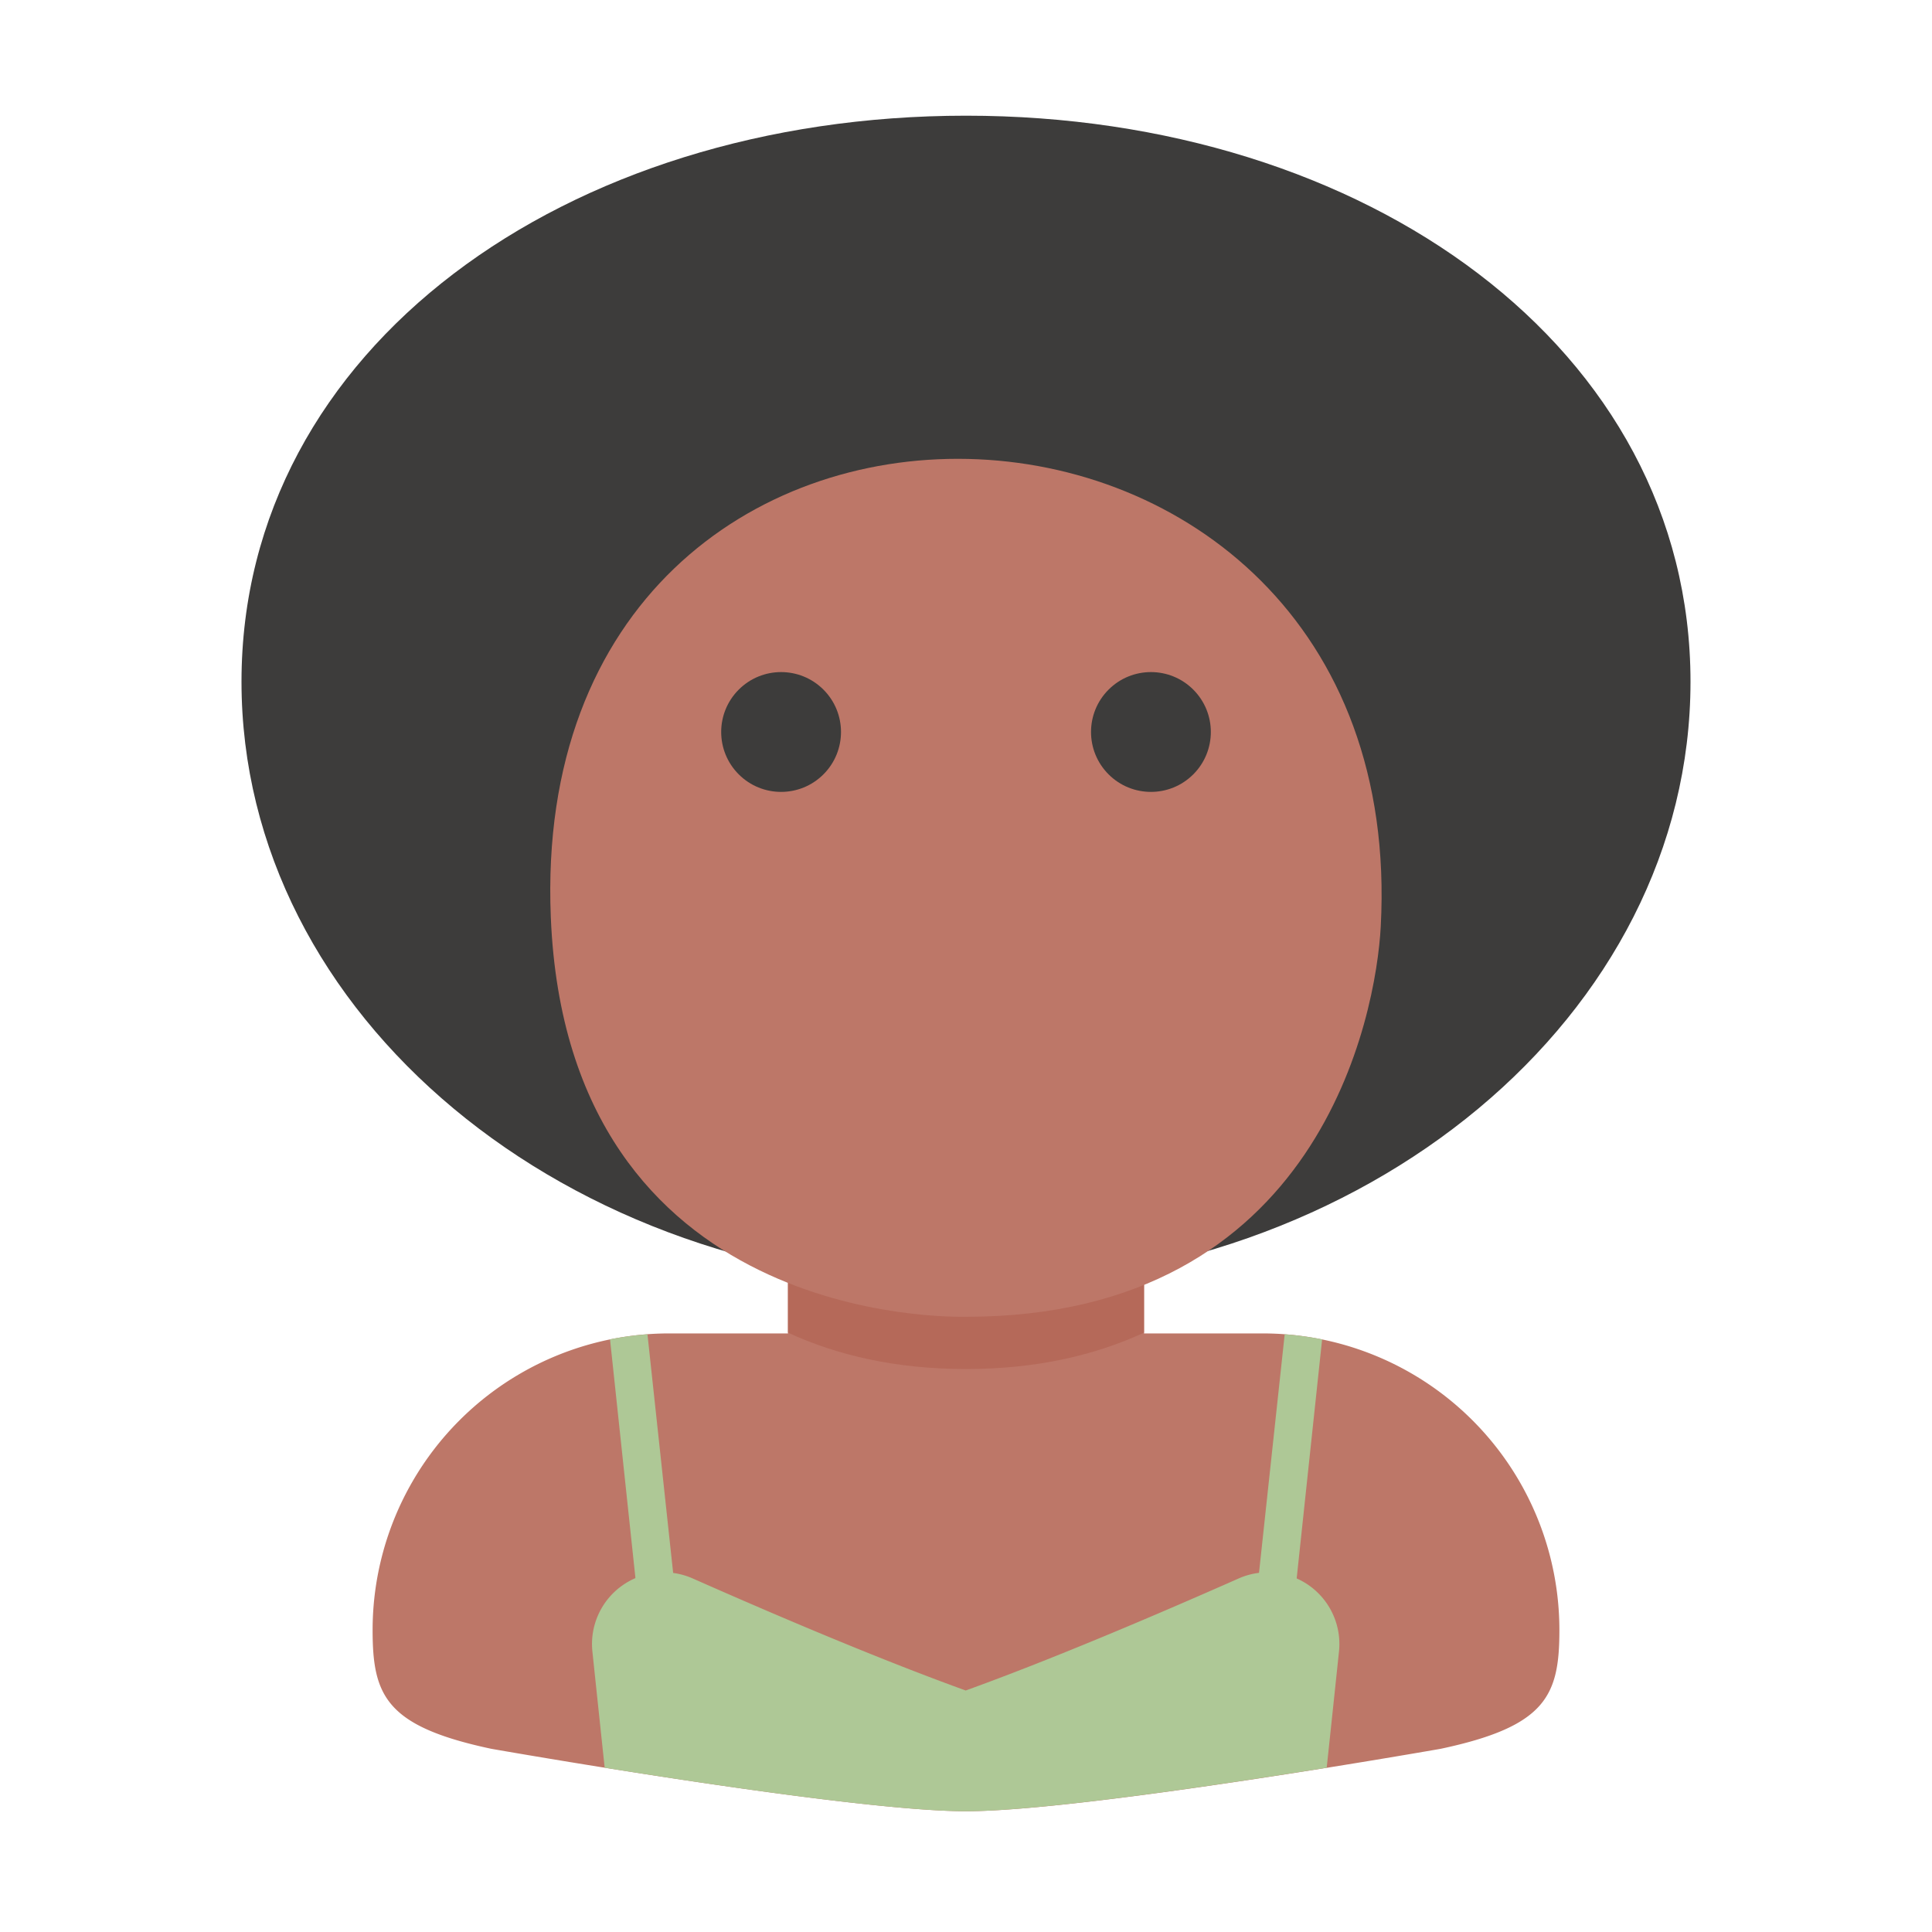
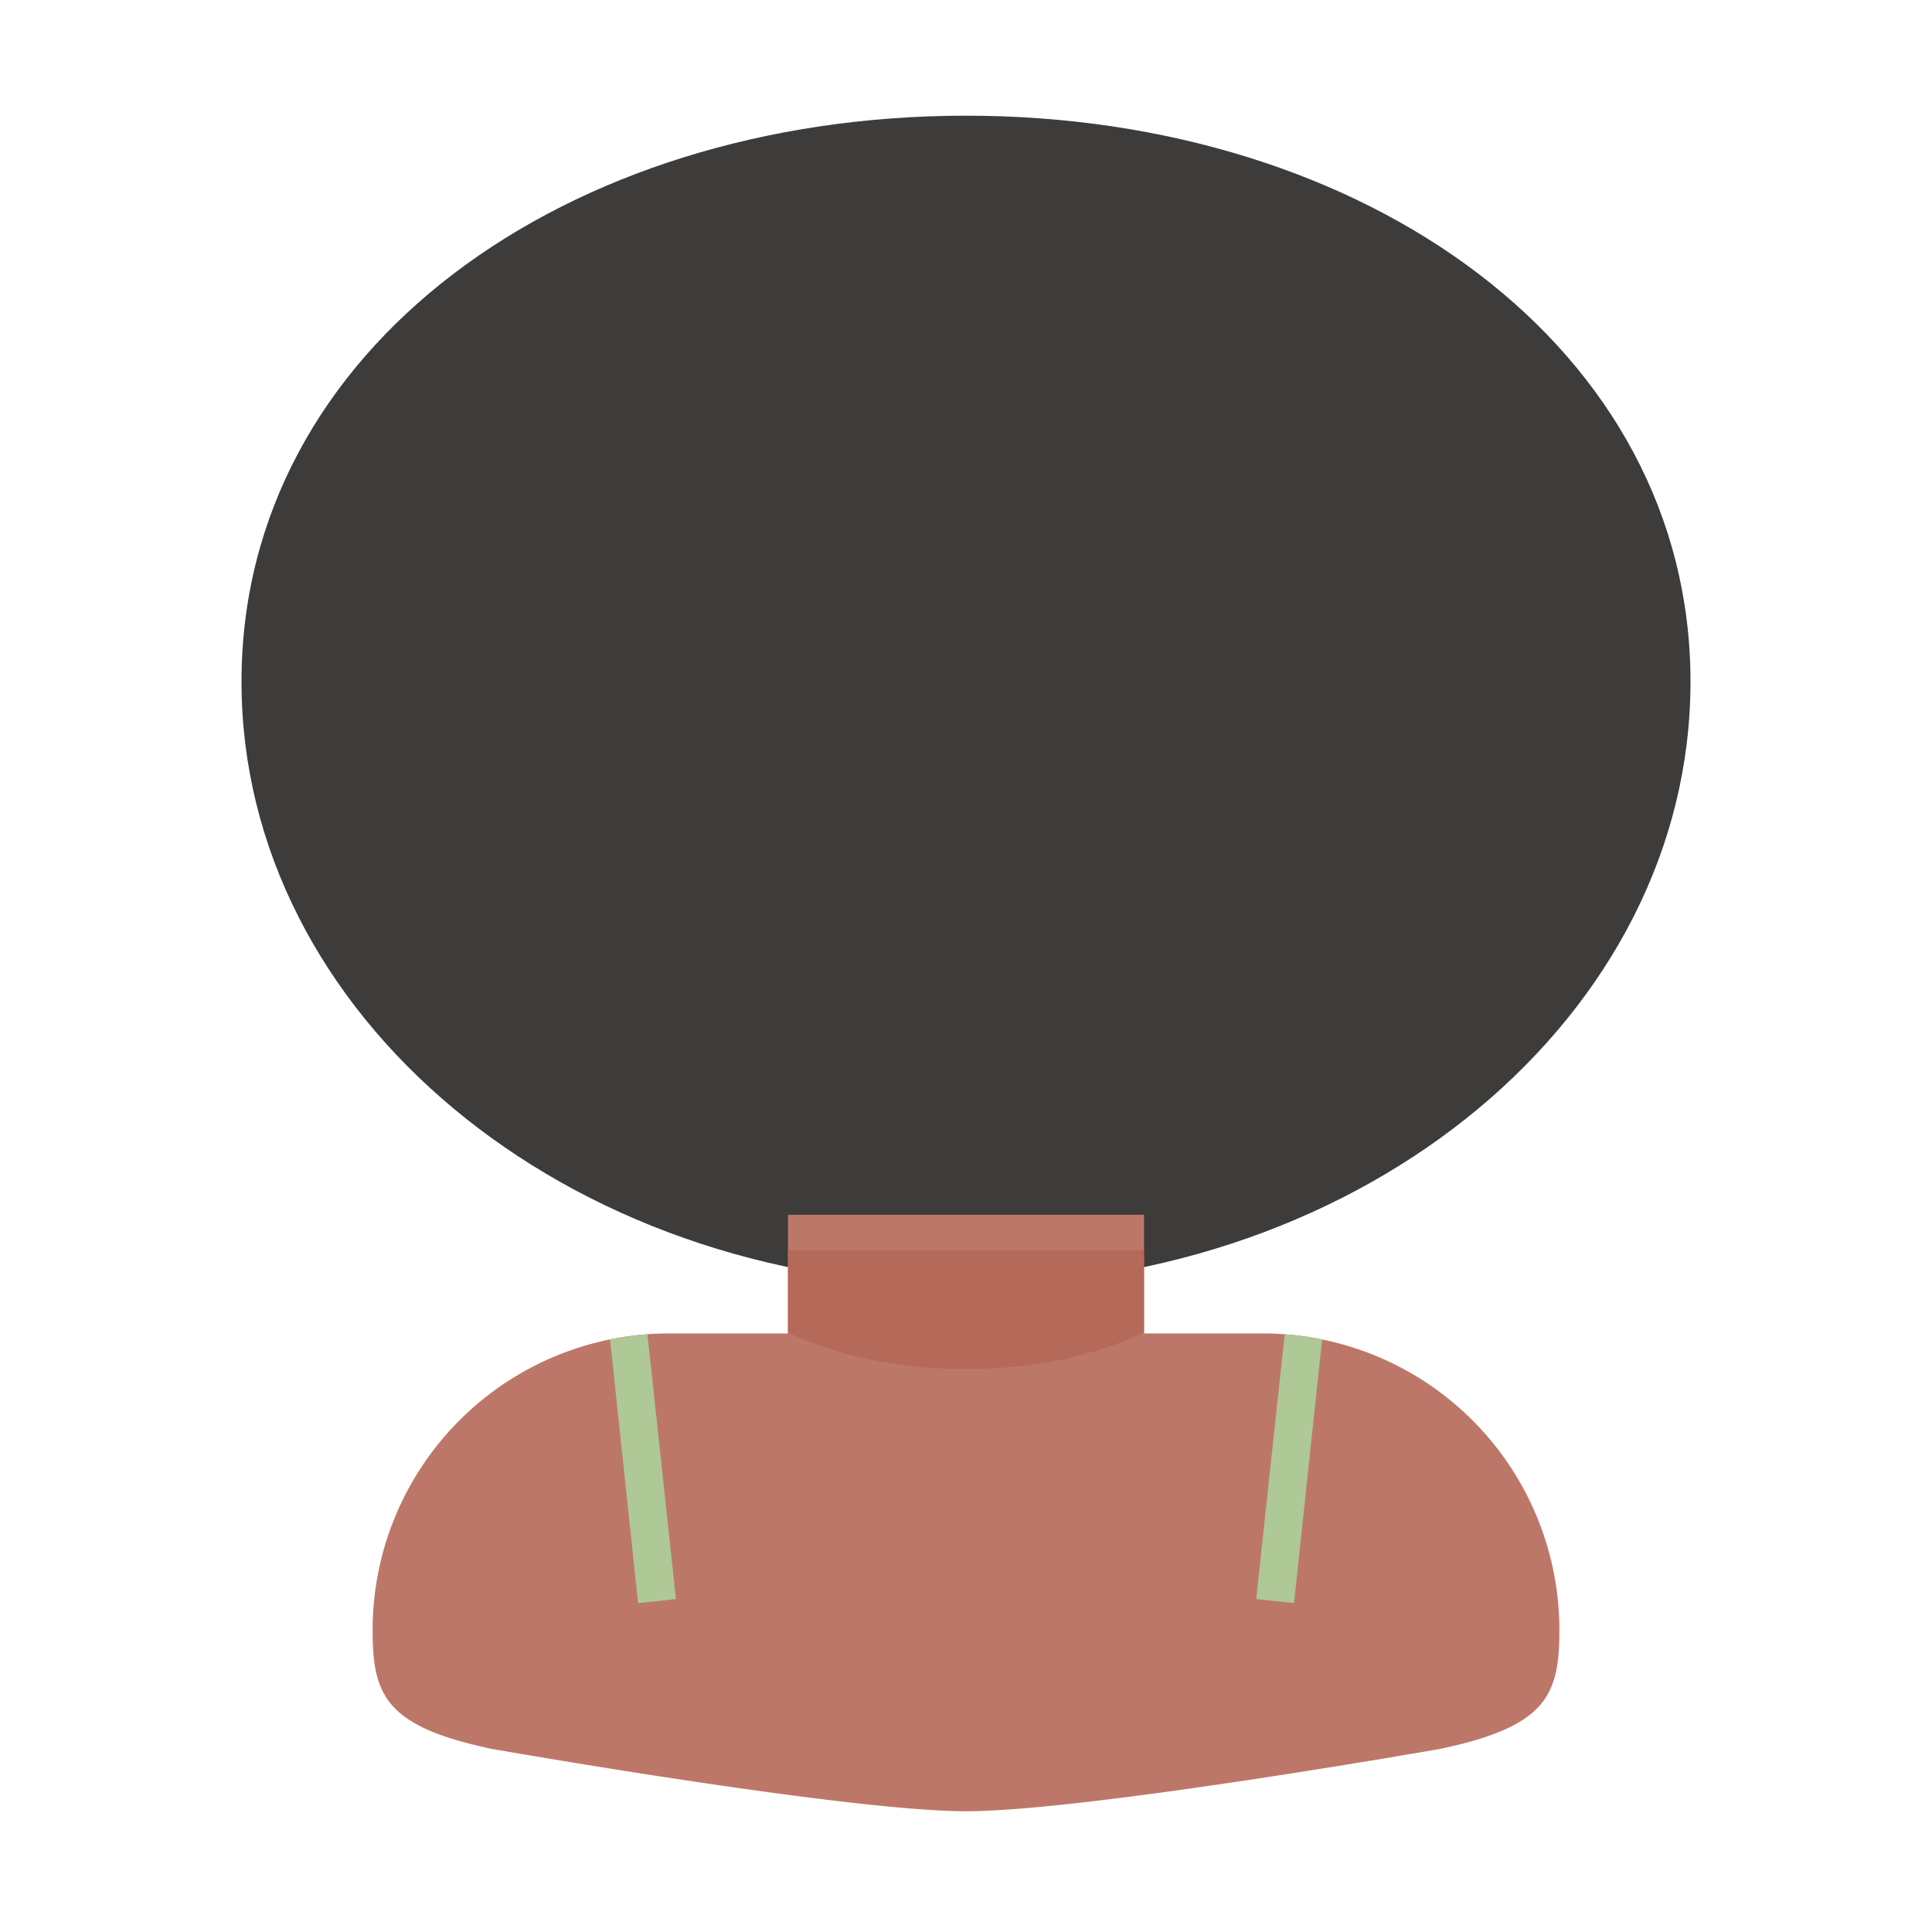
<svg xmlns="http://www.w3.org/2000/svg" viewBox="0 0 512 512" id="african-girl">
  <g data-name="avatar woman people user profile 5">
    <path fill="#3d3c3b" d="M448 180.659c0 88.365-85.961 160-192 160s-192-71.635-192-160 85.961-150 192-150 192 61.634 192 150Z" />
    <path fill="#bd7768" d="M334.627 353.37h-31.45v-31.45h-94.354v31.45h-31.45a78.627 78.627 0 0 0-78.628 78.628c0 17.369 3.505 25.504 31.451 31.451 0 0 94.082 16.551 125.804 16.551s125.804-16.551 125.804-16.551c27.946-5.947 31.451-14.082 31.451-31.451a78.627 78.627 0 0 0-78.628-78.627Z" />
    <path fill="#b56959" d="M208.823 353.17c12.92 5.95 28.387 9.636 47.177 9.636s34.257-3.686 47.176-9.637v-21.814h-94.353Z" />
-     <path fill="#bd7768" d="M145.97 243.049C150.402 351.246 252.007 348.962 256 348.962c93.897 0 108.678-80.152 109.914-103.421 8.544-160.768-226.76-168.844-219.944-2.492Z" />
-     <circle cx="206.998" cy="193.985" r="15.876" fill="#3d3c3b" transform="rotate(-45 206.998 193.985)" />
    <circle cx="305.009" cy="193.985" r="15.876" fill="#3d3c3b" transform="rotate(-45 305.009 193.985)" />
    <path fill="#aec896" d="m161.663 354.944 7.442 69.906 10.032-1.089-7.552-70.155a78.682 78.682 0 0 0-9.922 1.338zm178.793-1.336-7.552 70.153 10.032 1.089 7.441-69.9a78.693 78.693 0 0 0-9.92-1.342z" />
-     <path fill="#aec896" d="M255.838 480c20.133 0 65.377-6.666 95.754-11.537 1.281-12.06 2.358-22.263 3.254-30.799a18.998 18.998 0 0 0-26.584-19.357c-21.498 9.508-48.871 21.2-72.343 29.693-23.471-8.493-50.844-20.185-72.342-29.692a18.998 18.998 0 0 0-26.585 19.356c.897 8.536 1.973 18.74 3.255 30.8C190.623 473.333 235.867 480 256 480Z" />
  </g>
</svg>